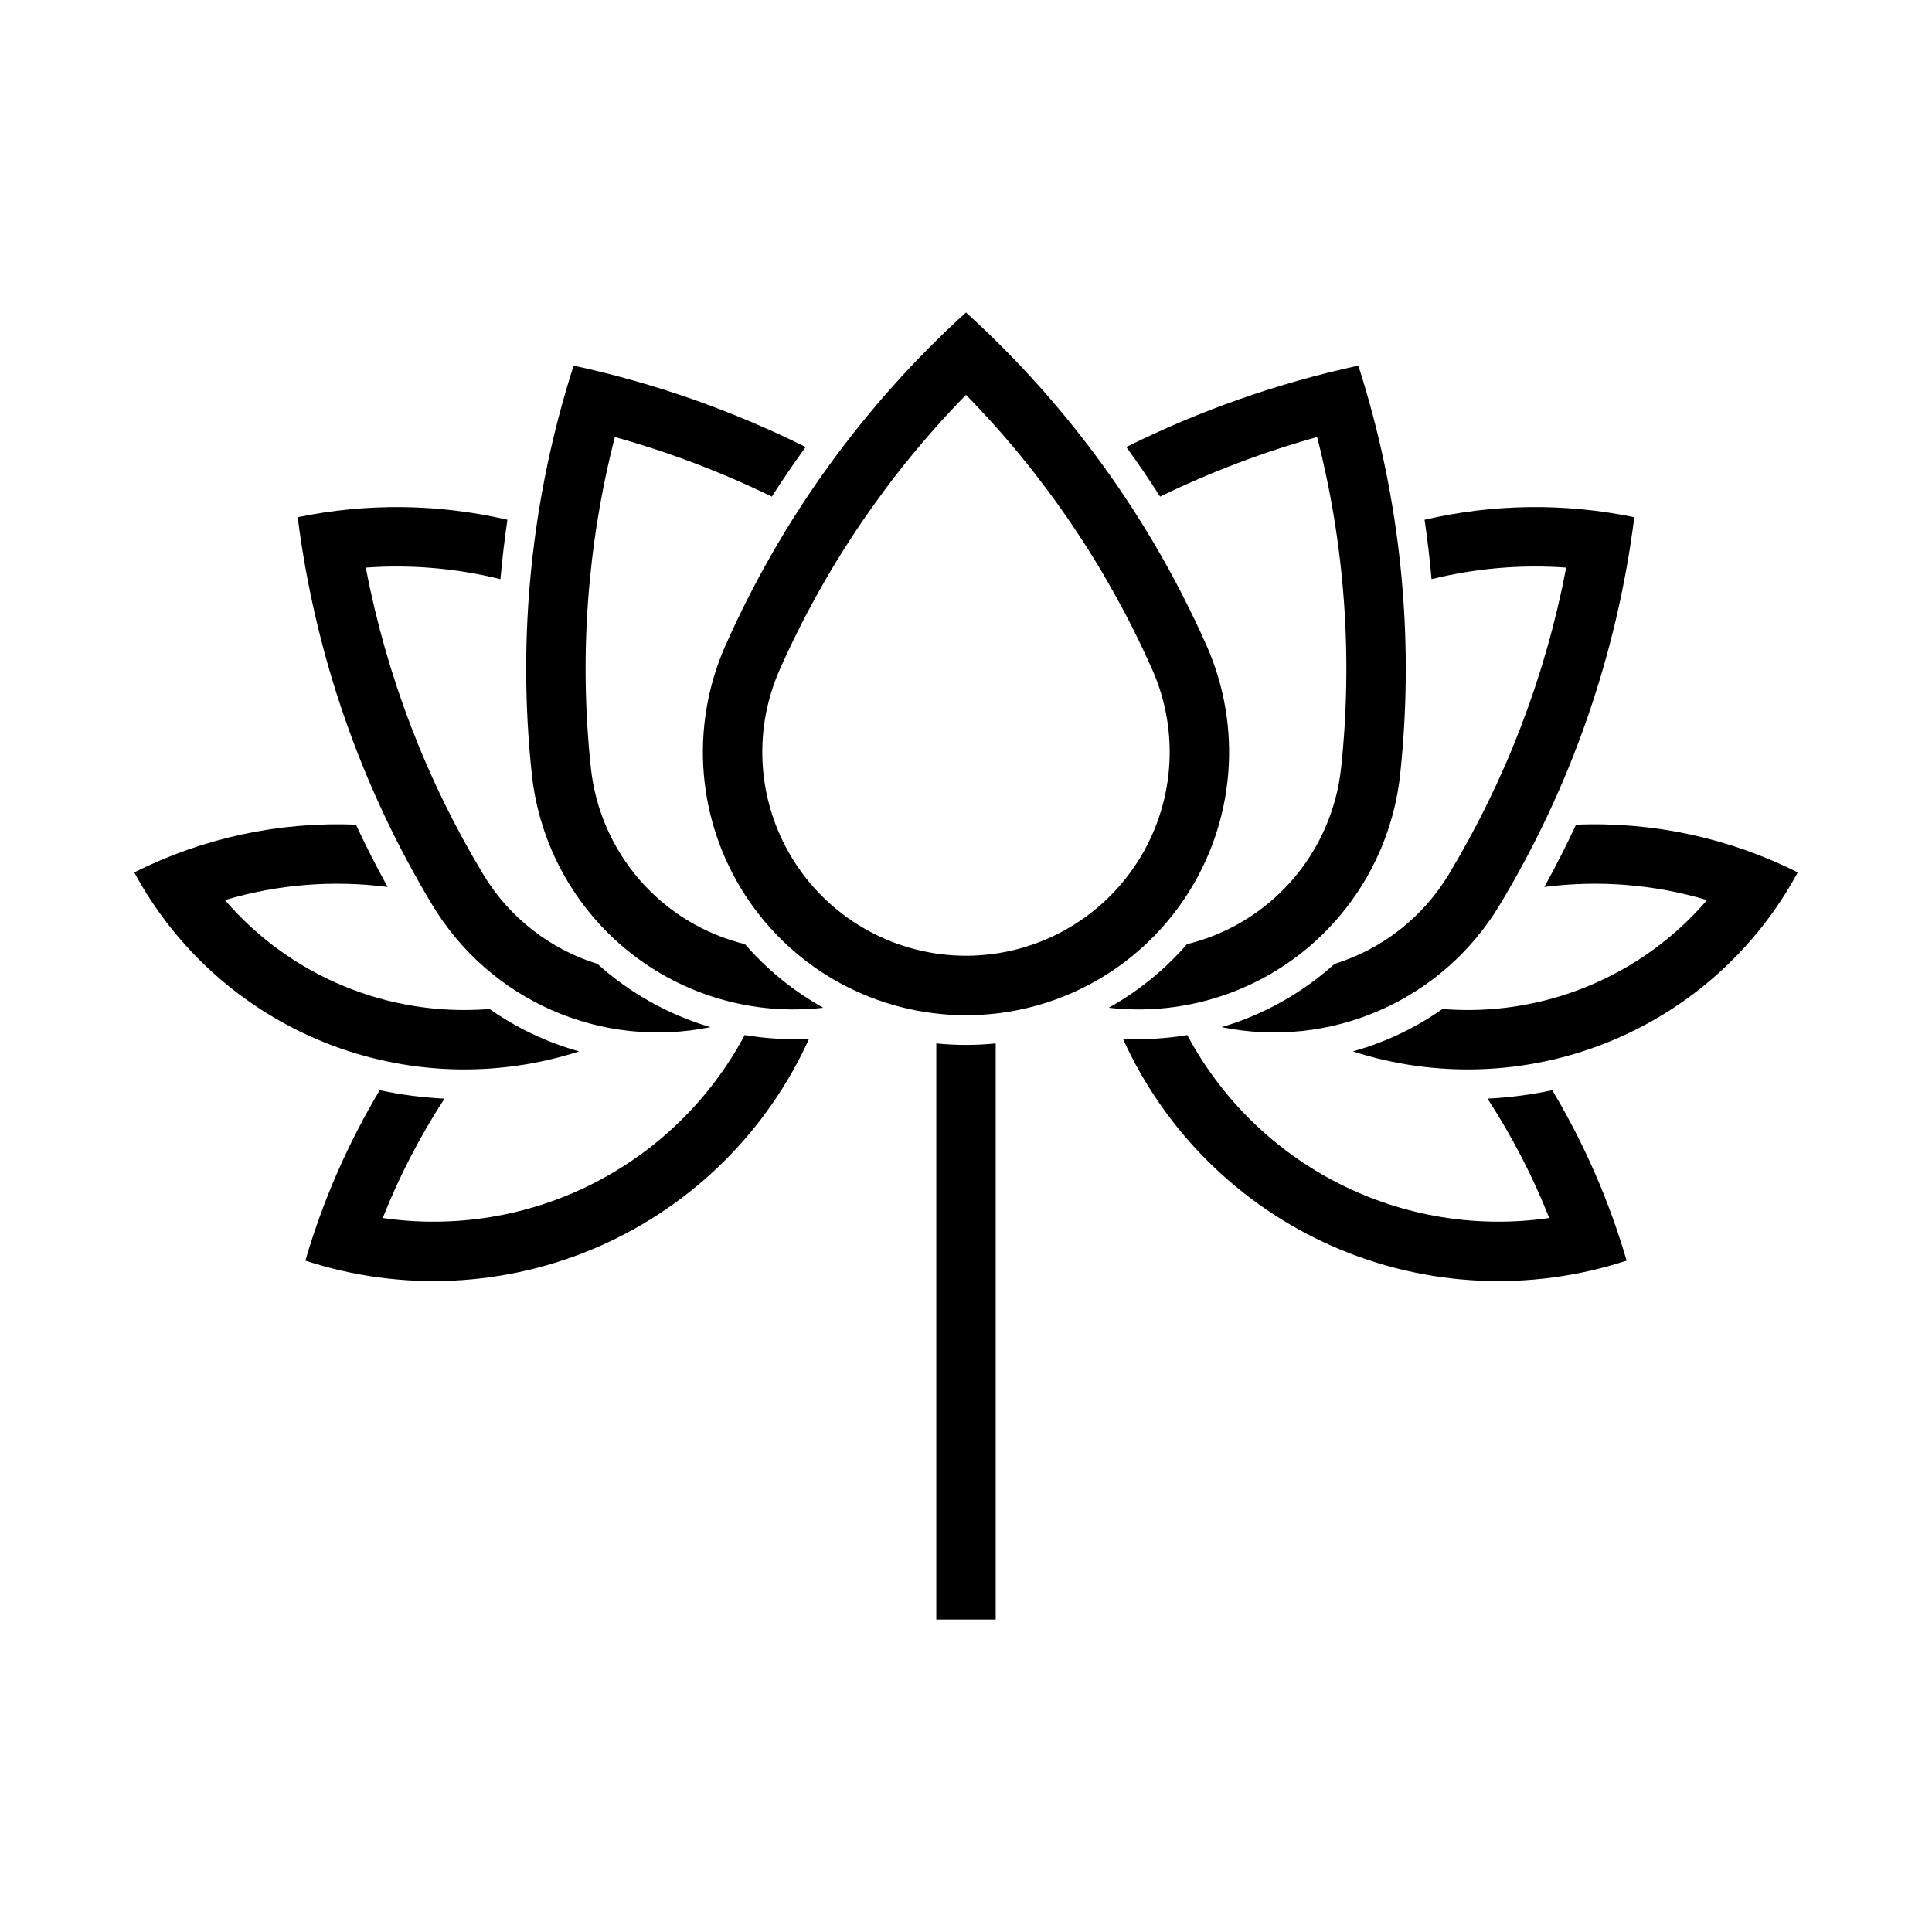
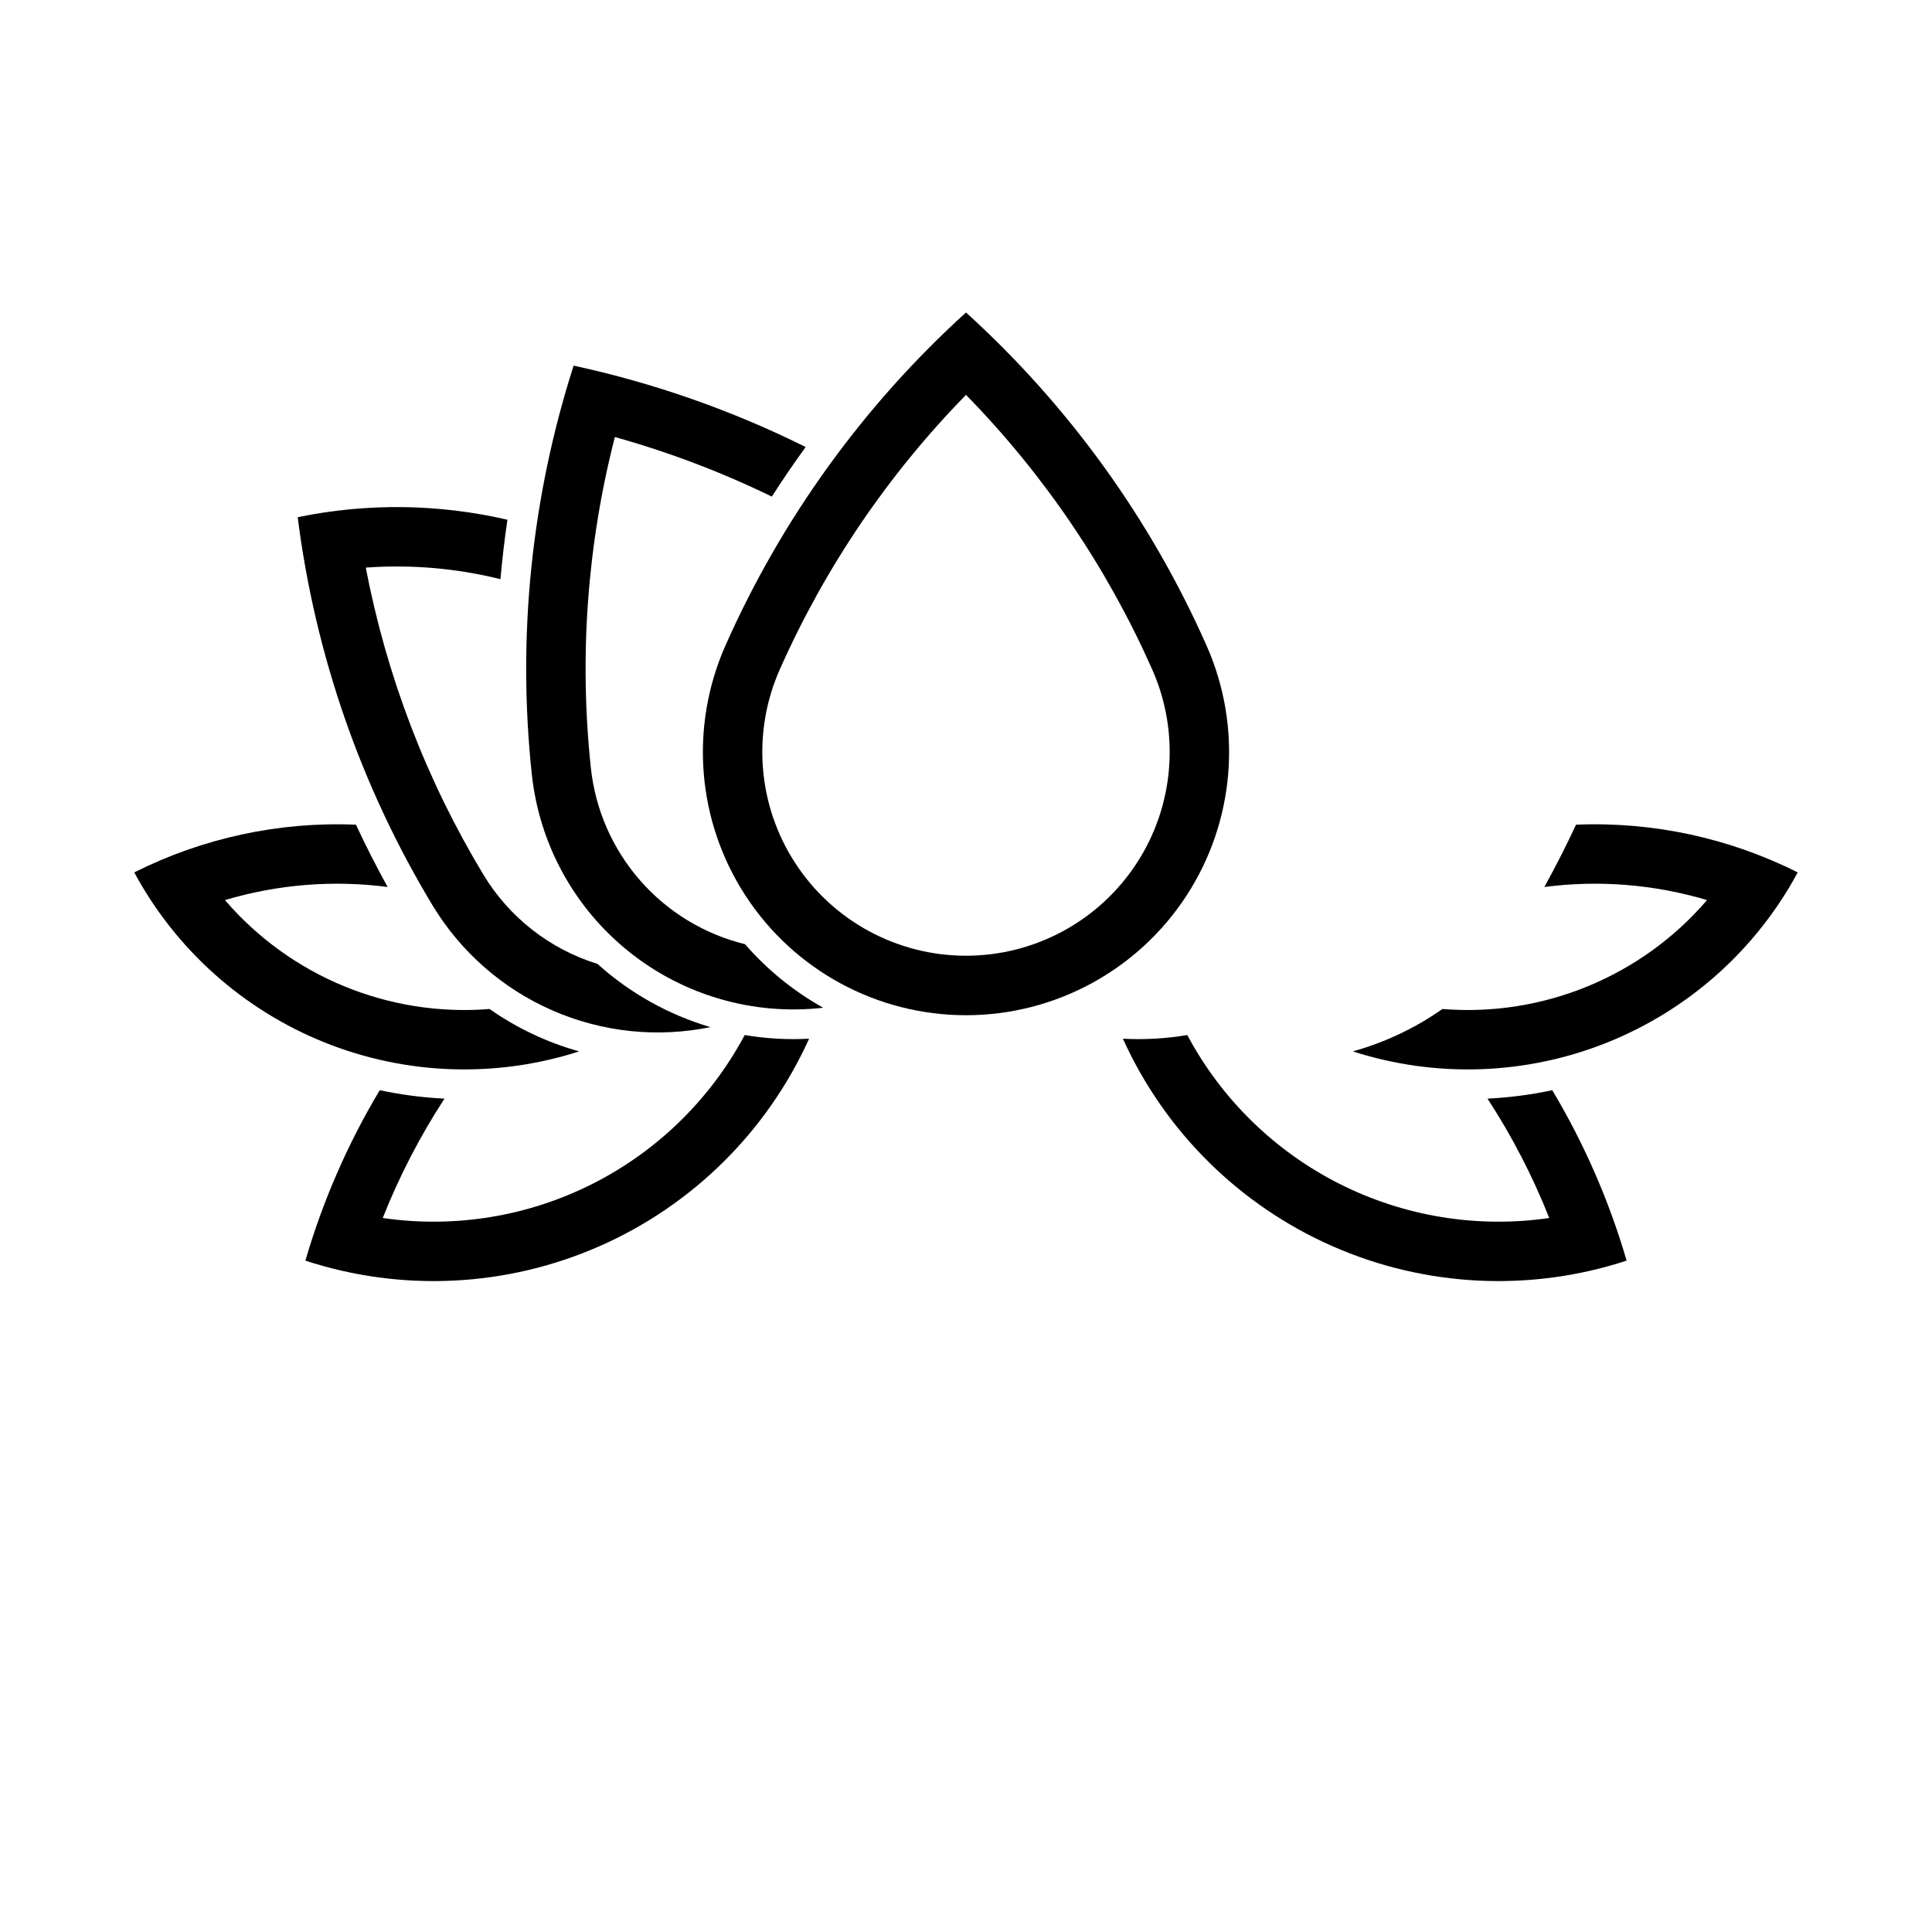
<svg xmlns="http://www.w3.org/2000/svg" fill="#000000" width="800px" height="800px" version="1.1" viewBox="144 144 512 512">
  <g>
    <path d="m400 226.81c-27.172 24.652-48.883 54.715-63.746 88.254-9.559 21.566-7.566 46.504 5.301 66.277 12.863 19.773 34.852 31.703 58.445 31.703 23.59 0 45.578-11.93 58.445-31.703 12.863-19.773 14.859-44.711 5.297-66.277-14.859-33.539-36.574-63.602-63.742-88.254zm0 21.836c20.664 21.117 37.383 45.77 49.352 72.785 7.398 16.695 5.856 36-4.106 51.309-9.961 15.309-26.984 24.539-45.246 24.539-18.266 0-35.289-9.23-45.25-24.539-9.957-15.309-11.504-34.613-4.106-51.309 11.973-27.016 28.688-51.668 49.355-72.785z" />
-     <path d="m407.87 420.51v152.68h-15.742v-152.68h-0.004c5.234 0.531 10.512 0.531 15.746 0z" />
    <path d="m362.16 411.06c-18.457 2.106-36.992-3.246-51.492-14.859-14.5-11.617-23.762-28.539-25.734-47.016-3.898-36.473-0.121-73.359 11.082-108.29 21.312 4.613 41.969 11.859 61.492 21.57-3.113 4.293-6.102 8.672-8.961 13.137-13.367-6.5-27.293-11.785-41.605-15.785-7.34 28.617-9.492 58.32-6.356 87.695 1.18 11.043 5.734 21.449 13.043 29.809 7.309 8.355 17.016 14.258 27.801 16.895 5.887 6.773 12.898 12.469 20.73 16.844z" />
    <path d="m246.73 379.06c-14.457-1.879-29.148-0.695-43.117 3.473 17.418 20.277 43.48 31.008 70.125 28.863 7.219 5.066 15.25 8.863 23.746 11.234-22.098 7.113-45.988 6.266-67.527-2.398-21.535-8.664-39.359-24.598-50.375-45.035 18.191-9.141 38.41-13.492 58.75-12.645 2.609 5.598 5.41 11.102 8.398 16.508z" />
    <path d="m302.34 399.45c8.602 7.746 18.828 13.469 29.926 16.75-14.109 2.883-28.766 1.324-41.957-4.461-13.188-5.785-24.262-15.512-31.703-27.844-18.941-31.41-31.109-66.438-35.715-102.83 18.355-3.793 37.32-3.566 55.582 0.672-0.77 5.231-1.387 10.48-1.852 15.746-11.656-2.894-23.699-3.926-35.68-3.062 5.488 28.742 16.035 56.285 31.148 81.344 6.836 11.336 17.602 19.766 30.25 23.684z" />
    <path d="m224.93 478.08c4.617-15.832 11.238-31.012 19.703-45.164 5.652 1.207 11.391 1.953 17.16 2.234-6.496 9.973-11.98 20.566-16.363 31.633 19.035 2.773 38.465-0.395 55.633-9.074 17.168-8.676 31.238-22.441 40.293-39.414 5.633 0.953 11.355 1.277 17.062 0.973-11.086 24.535-30.848 44.109-55.484 54.965s-52.418 12.227-78.004 3.848z" />
-     <path d="m437.83 411.06c18.461 2.106 36.996-3.246 51.496-14.859 14.496-11.617 23.762-28.539 25.734-47.016 3.894-36.473 0.117-73.359-11.086-108.29-21.312 4.613-41.969 11.859-61.492 21.57 3.117 4.293 6.106 8.672 8.961 13.137 13.367-6.5 27.293-11.785 41.609-15.785 7.336 28.617 9.488 58.32 6.352 87.695-1.18 11.043-5.731 21.449-13.043 29.809-7.309 8.355-17.016 14.258-27.801 16.895-5.883 6.773-12.898 12.469-20.73 16.844z" />
    <path d="m553.27 379.06c14.457-1.879 29.145-0.695 43.113 3.473-17.414 20.277-43.48 31.008-70.125 28.863-7.219 5.066-15.25 8.863-23.746 11.234 22.098 7.113 45.992 6.266 67.527-2.398 21.539-8.664 39.363-24.598 50.375-45.035-18.188-9.141-38.41-13.492-58.75-12.645-2.609 5.598-5.41 11.102-8.395 16.508z" />
-     <path d="m497.66 399.45c-8.602 7.746-18.828 13.469-29.93 16.75 14.109 2.883 28.77 1.324 41.957-4.461 13.191-5.785 24.266-15.512 31.703-27.844 18.945-31.41 31.109-66.438 35.719-102.83-18.359-3.793-37.324-3.566-55.586 0.672 0.773 5.231 1.391 10.48 1.852 15.746 11.66-2.894 23.703-3.926 35.684-3.062-5.492 28.742-16.039 56.285-31.152 81.344-6.836 11.336-17.602 19.766-30.246 23.684z" />
    <path d="m575.07 478.08c-4.621-15.832-11.242-31.012-19.707-45.164-5.648 1.207-11.387 1.953-17.16 2.234 6.5 9.973 11.98 20.566 16.363 31.633-19.035 2.773-38.465-0.395-55.633-9.074-17.168-8.676-31.238-22.441-40.293-39.414-5.633 0.953-11.355 1.277-17.059 0.973 11.086 24.535 30.844 44.109 55.48 54.965 24.641 10.855 52.418 12.227 78.008 3.848z" />
  </g>
</svg>